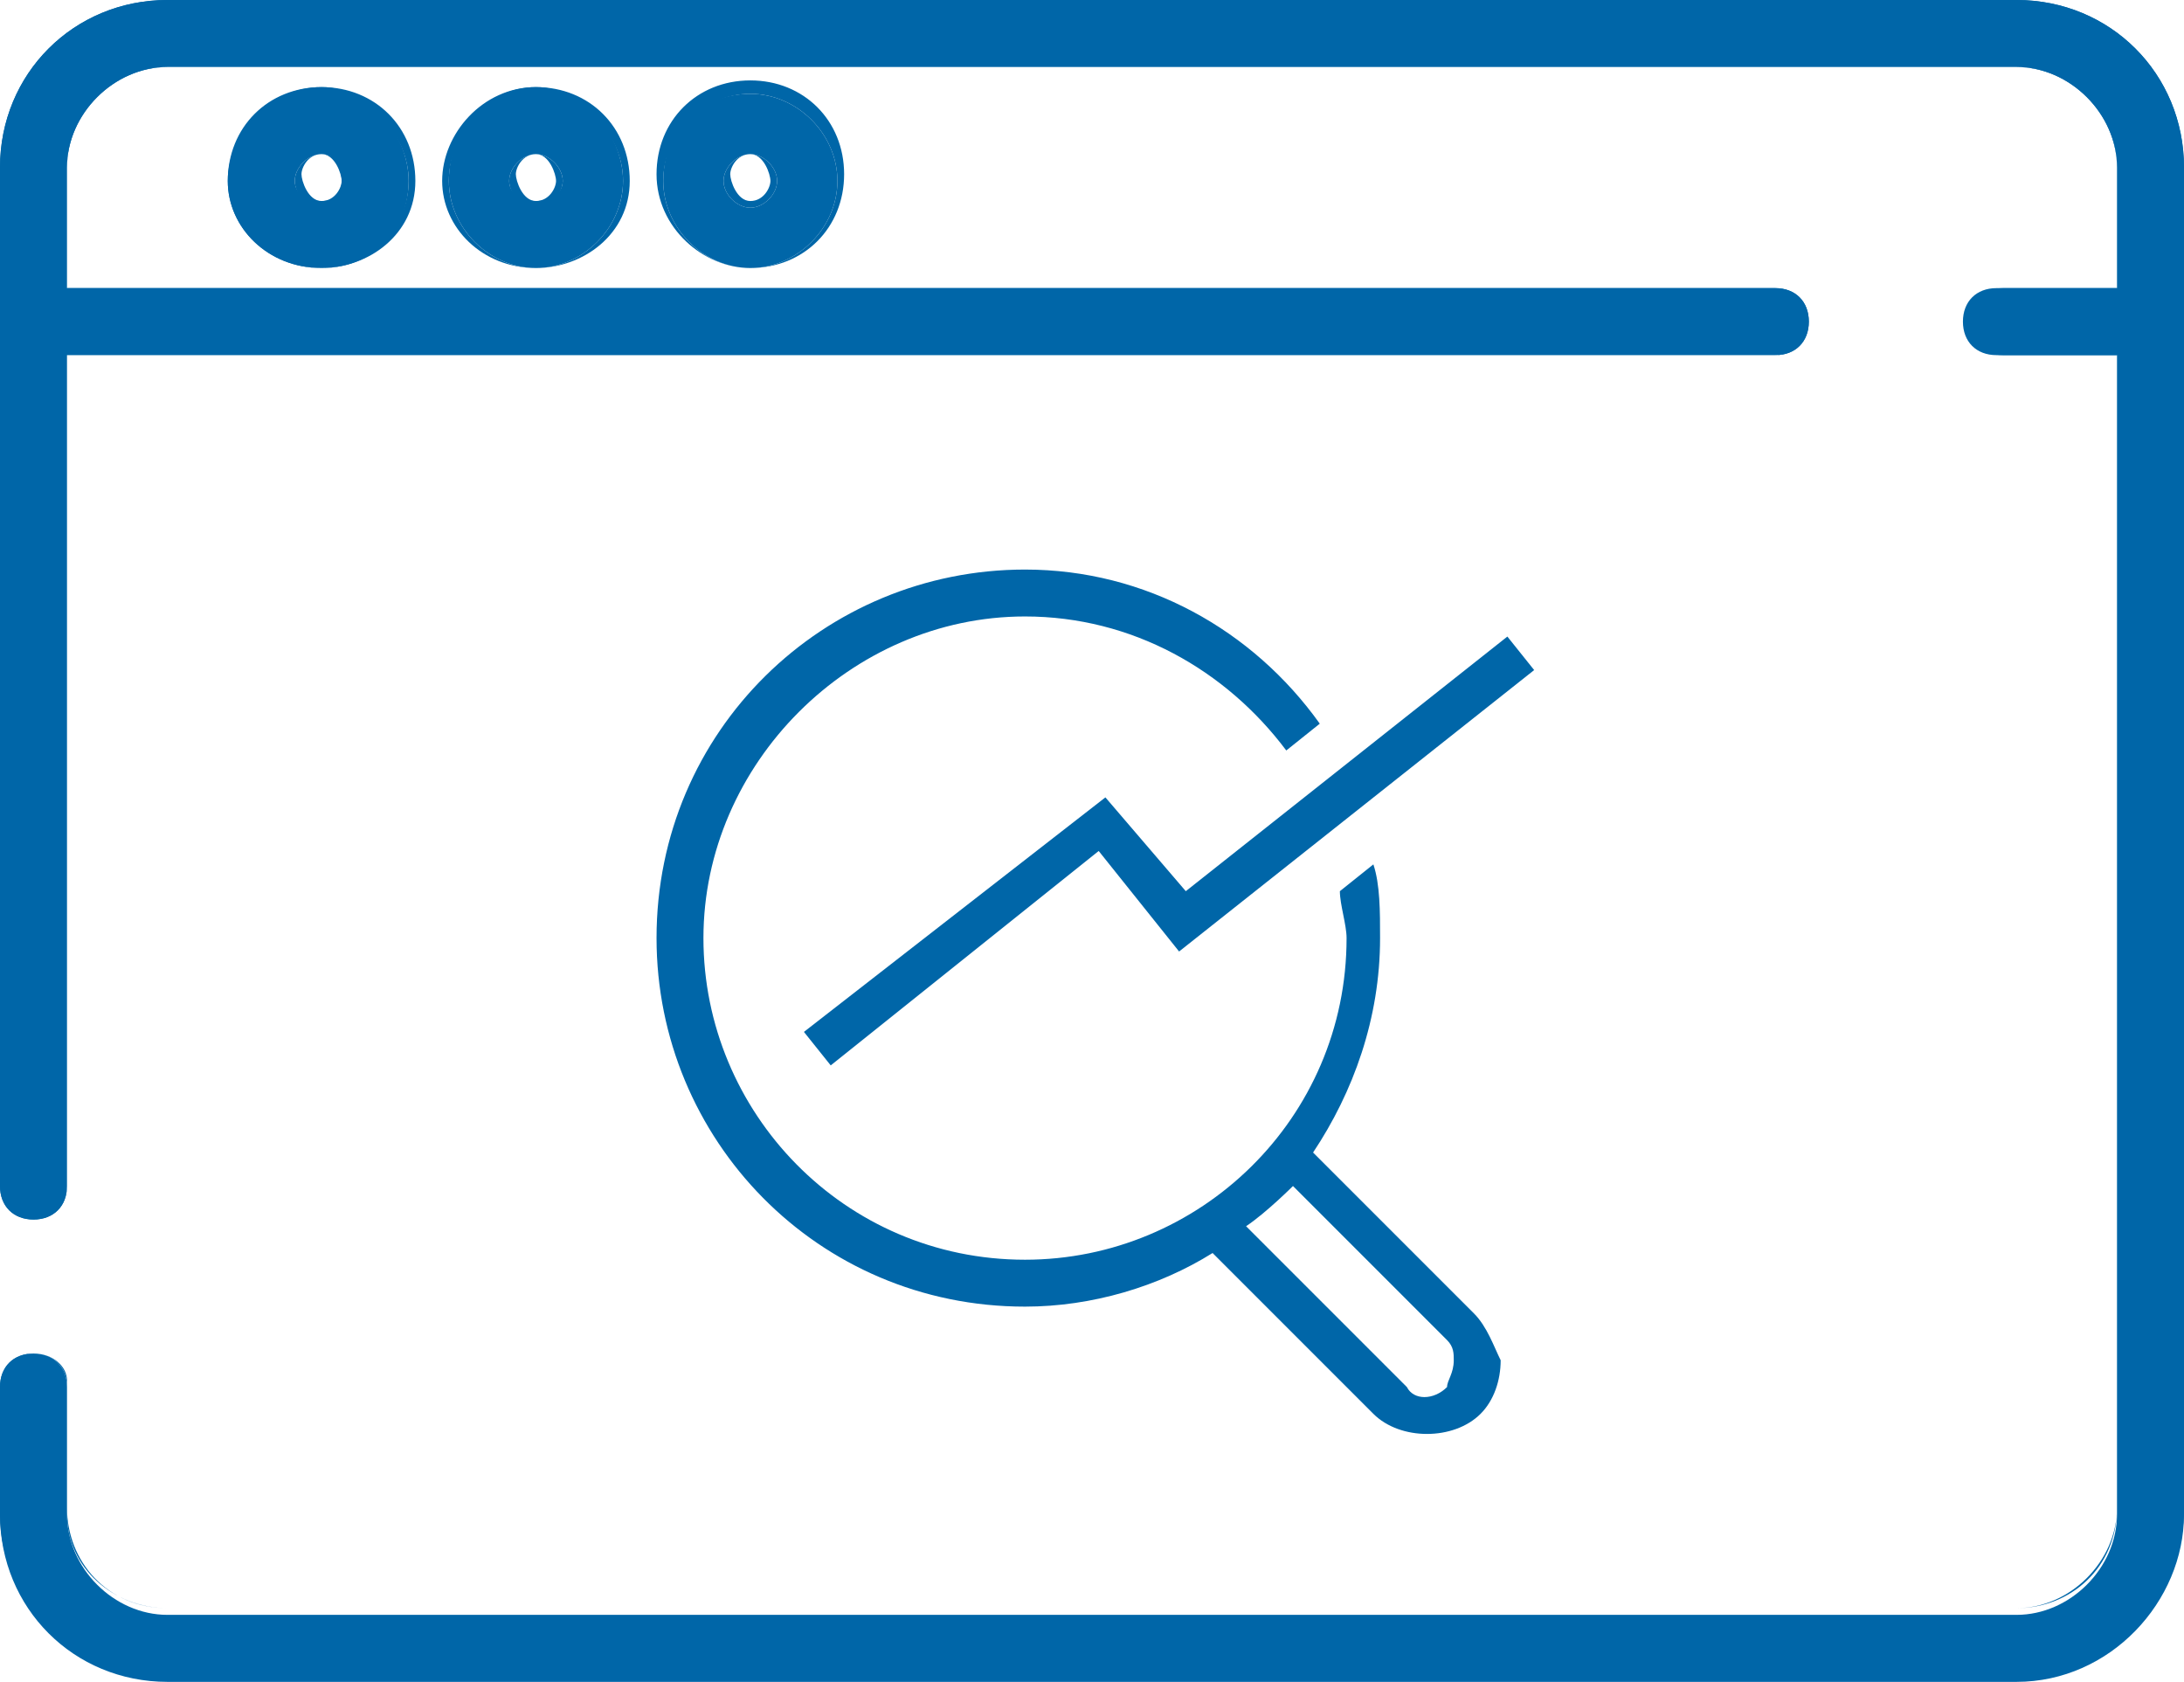
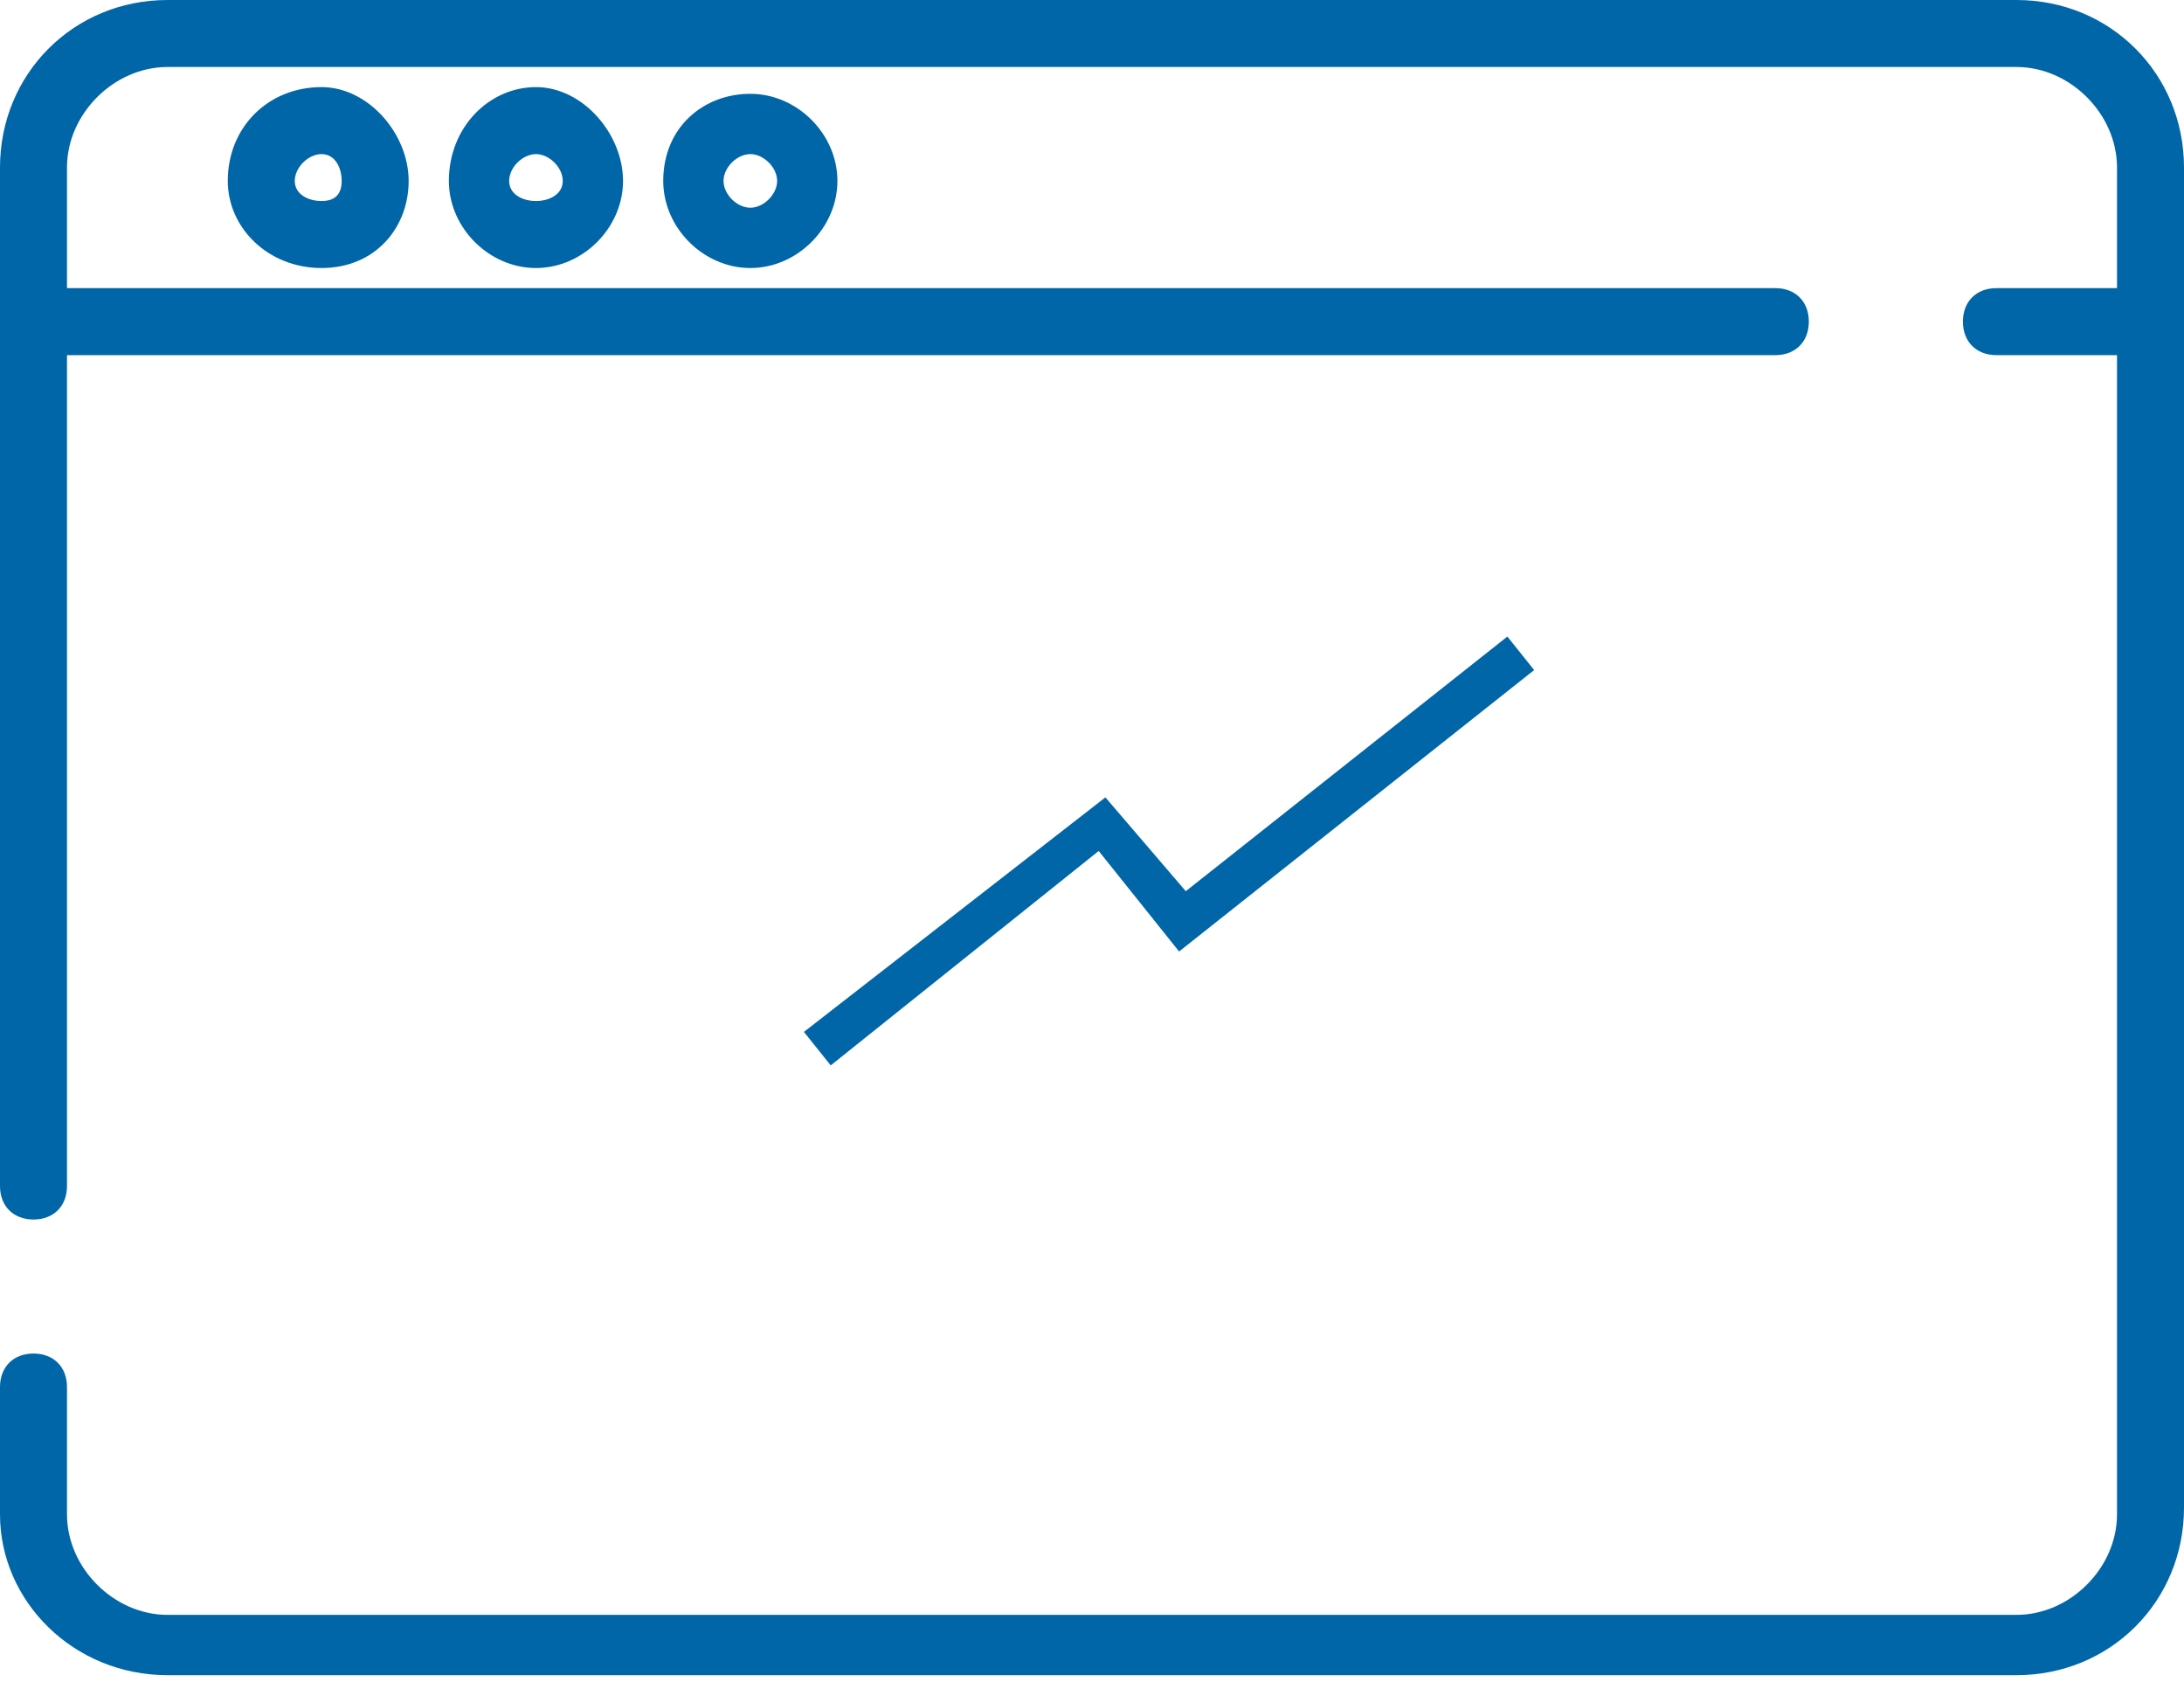
<svg xmlns="http://www.w3.org/2000/svg" version="1.1" id="Layer_1" x="0px" y="0px" viewBox="0 0 32.6 25.1" style="enable-background:new 0 0 32.6 25.1;" xml:space="preserve">
  <style type="text/css">
	.st0{fill:#0066A8;}
</style>
  <g>
    <path class="st0" d="M30.1,0H2.5C1.1,0,0,1.1,0,2.5v15.2c0,0.3,0.2,0.5,0.5,0.5S1,18,1,17.7V5.3h25.5c0.3,0,0.5-0.2,0.5-0.5   c0-0.3-0.2-0.5-0.5-0.5H1V2.5C1,1.7,1.7,1,2.5,1h27.6c0.8,0,1.5,0.7,1.5,1.5v1.8h-1.8c-0.3,0-0.5,0.2-0.5,0.5   c0,0.3,0.2,0.5,0.5,0.5h1.8v17.3c0,0.8-0.7,1.5-1.5,1.5H2.5c-0.8,0-1.5-0.7-1.5-1.5v-1.9c0-0.3-0.2-0.5-0.5-0.5S0,20.4,0,20.7v1.9   C0,23.9,1.1,25,2.5,25h27.6c1.4,0,2.5-1.1,2.5-2.5V2.5C32.6,1.1,31.5,0,30.1,0z M6.7,2.7C6.7,3.4,7.3,4,8,4c0.7,0,1.3-0.6,1.3-1.3   S8.7,1.3,8,1.3S6.7,1.9,6.7,2.7z M8.4,2.7C8.4,2.9,8.2,3,8,3C7.8,3,7.6,2.9,7.6,2.7S7.8,2.3,8,2.3C8.2,2.3,8.4,2.5,8.4,2.7z    M3.4,2.7C3.4,3.4,4,4,4.8,4s1.3-0.6,1.3-1.3S5.5,1.3,4.8,1.3C4,1.3,3.4,1.9,3.4,2.7z M5.1,2.7C5.1,2.9,5,3,4.8,3   C4.6,3,4.4,2.9,4.4,2.7s0.2-0.4,0.4-0.4C5,2.3,5.1,2.5,5.1,2.7z M9.9,2.7c0,0.7,0.6,1.3,1.3,1.3c0.7,0,1.3-0.6,1.3-1.3   s-0.6-1.3-1.3-1.3S9.9,1.9,9.9,2.7z M11.6,2.7c0,0.2-0.2,0.4-0.4,0.4c-0.2,0-0.4-0.2-0.4-0.4s0.2-0.4,0.4-0.4S11.6,2.5,11.6,2.7z" />
-     <path class="st0" d="M30.1,25.1H2.5c-1.4,0-2.5-1.1-2.5-2.5v-1.9c0-0.3,0.2-0.5,0.5-0.5S1,20.4,1,20.7v1.9C1,23.4,1.7,24,2.5,24   h27.6c0.8,0,1.5-0.7,1.5-1.5V5.3h-1.7c-0.3,0-0.5-0.2-0.5-0.5s0.2-0.5,0.5-0.5h1.7V2.5c0-0.8-0.7-1.5-1.5-1.5H2.5   C1.7,1,1,1.7,1,2.5v1.8h25.5c0.3,0,0.5,0.2,0.5,0.5s-0.2,0.5-0.5,0.5H1v12.4c0,0.3-0.2,0.5-0.5,0.5S0,18,0,17.7V2.5   C0,1.1,1.1,0,2.5,0h27.6c1.4,0,2.5,1.1,2.5,2.5v20.1C32.6,23.9,31.5,25.1,30.1,25.1z M0.5,20.2c-0.2,0-0.4,0.2-0.4,0.4v1.9   c0,1.3,1.1,2.4,2.4,2.4h27.6c1.3,0,2.4-1.1,2.4-2.4V2.5c0-1.3-1.1-2.4-2.4-2.4H2.5c-1.3,0-2.4,1.1-2.4,2.4v15.2   c0,0.2,0.2,0.4,0.4,0.4S1,18,1,17.7V5.3h25.5c0.2,0,0.4-0.2,0.4-0.4s-0.2-0.4-0.4-0.4H1V2.5C1,1.6,1.6,1,2.5,1h27.6   c0.9,0,1.5,0.7,1.5,1.5v1.9h-1.8c-0.2,0-0.4,0.2-0.4,0.4s0.2,0.4,0.4,0.4h1.8v17.3c0,0.9-0.7,1.5-1.5,1.5H2.5   c-0.9,0-1.5-0.7-1.5-1.5v-1.9C1,20.4,0.8,20.2,0.5,20.2z M11.2,4c-0.7,0-1.4-0.6-1.4-1.4s0.6-1.4,1.4-1.4s1.4,0.6,1.4,1.4   S12,4,11.2,4z M11.2,1.4c-0.7,0-1.3,0.6-1.3,1.3S10.5,4,11.2,4s1.3-0.6,1.3-1.3S11.9,1.4,11.2,1.4z M8,4C7.2,4,6.6,3.4,6.6,2.7   S7.2,1.3,8,1.3s1.4,0.6,1.4,1.4S8.7,4,8,4z M8,1.4C7.3,1.4,6.7,2,6.7,2.7S7.3,4,8,4c0.7,0,1.3-0.6,1.3-1.3S8.7,1.4,8,1.4z M4.8,4   C4,4,3.4,3.4,3.4,2.7S4,1.3,4.8,1.3s1.4,0.6,1.4,1.4S5.5,4,4.8,4z M4.8,1.4C4.1,1.4,3.5,2,3.5,2.7S4.1,4,4.8,4   c0.7,0,1.3-0.6,1.3-1.3S5.5,1.4,4.8,1.4z M11.2,3.1c-0.2,0-0.4-0.2-0.4-0.4s0.2-0.4,0.4-0.4s0.4,0.2,0.4,0.4S11.4,3.1,11.2,3.1z    M11.2,2.3c-0.2,0-0.3,0.2-0.3,0.3S11,3,11.2,3s0.3-0.2,0.3-0.3S11.4,2.3,11.2,2.3z M8,3.1c-0.2,0-0.4-0.2-0.4-0.4S7.8,2.3,8,2.3   s0.4,0.2,0.4,0.4S8.2,3.1,8,3.1z M8,2.3c-0.2,0-0.3,0.2-0.3,0.3S7.8,3,8,3s0.3-0.2,0.3-0.3S8.2,2.3,8,2.3z M4.8,3.1   c-0.2,0-0.4-0.2-0.4-0.4s0.2-0.4,0.4-0.4s0.4,0.2,0.4,0.4S5,3.1,4.8,3.1z M4.8,2.3c-0.2,0-0.3,0.2-0.3,0.3S4.6,3,4.8,3   s0.3-0.2,0.3-0.3S5,2.3,4.8,2.3z" />
  </g>
  <g>
-     <path class="st0" d="M22,19.6l-2.4-2.4c0.6-0.9,1-2,1-3.2c0-0.4,0-0.8-0.1-1.1L20,13.3c0,0.2,0.1,0.5,0.1,0.7   c0,2.7-2.2,4.8-4.8,4.8c-2.7,0-4.8-2.2-4.8-4.8s2.2-4.8,4.8-4.8c1.6,0,3,0.8,3.9,2l0.5-0.4c-1-1.4-2.6-2.3-4.4-2.3   c-3,0-5.5,2.4-5.5,5.5c0,3,2.4,5.5,5.5,5.5c1,0,2-0.3,2.8-0.8l2.4,2.4c0.2,0.2,0.5,0.3,0.8,0.3c0.3,0,0.6-0.1,0.8-0.3   c0.2-0.2,0.3-0.5,0.3-0.8C22.3,20.1,22.2,19.8,22,19.6z M21.6,20.7c-0.2,0.2-0.5,0.2-0.6,0l-2.4-2.4c0.3-0.2,0.7-0.6,0.7-0.6   l2.3,2.3c0.1,0.1,0.1,0.2,0.1,0.3C21.7,20.5,21.6,20.6,21.6,20.7z" />
-   </g>
+     </g>
  <g>
    <polygon class="st0" points="12.4,15.9 12,15.4 16.5,11.9 17.7,13.3 22.5,9.5 22.9,10 17.6,14.2 16.4,12.7  " />
  </g>
</svg>